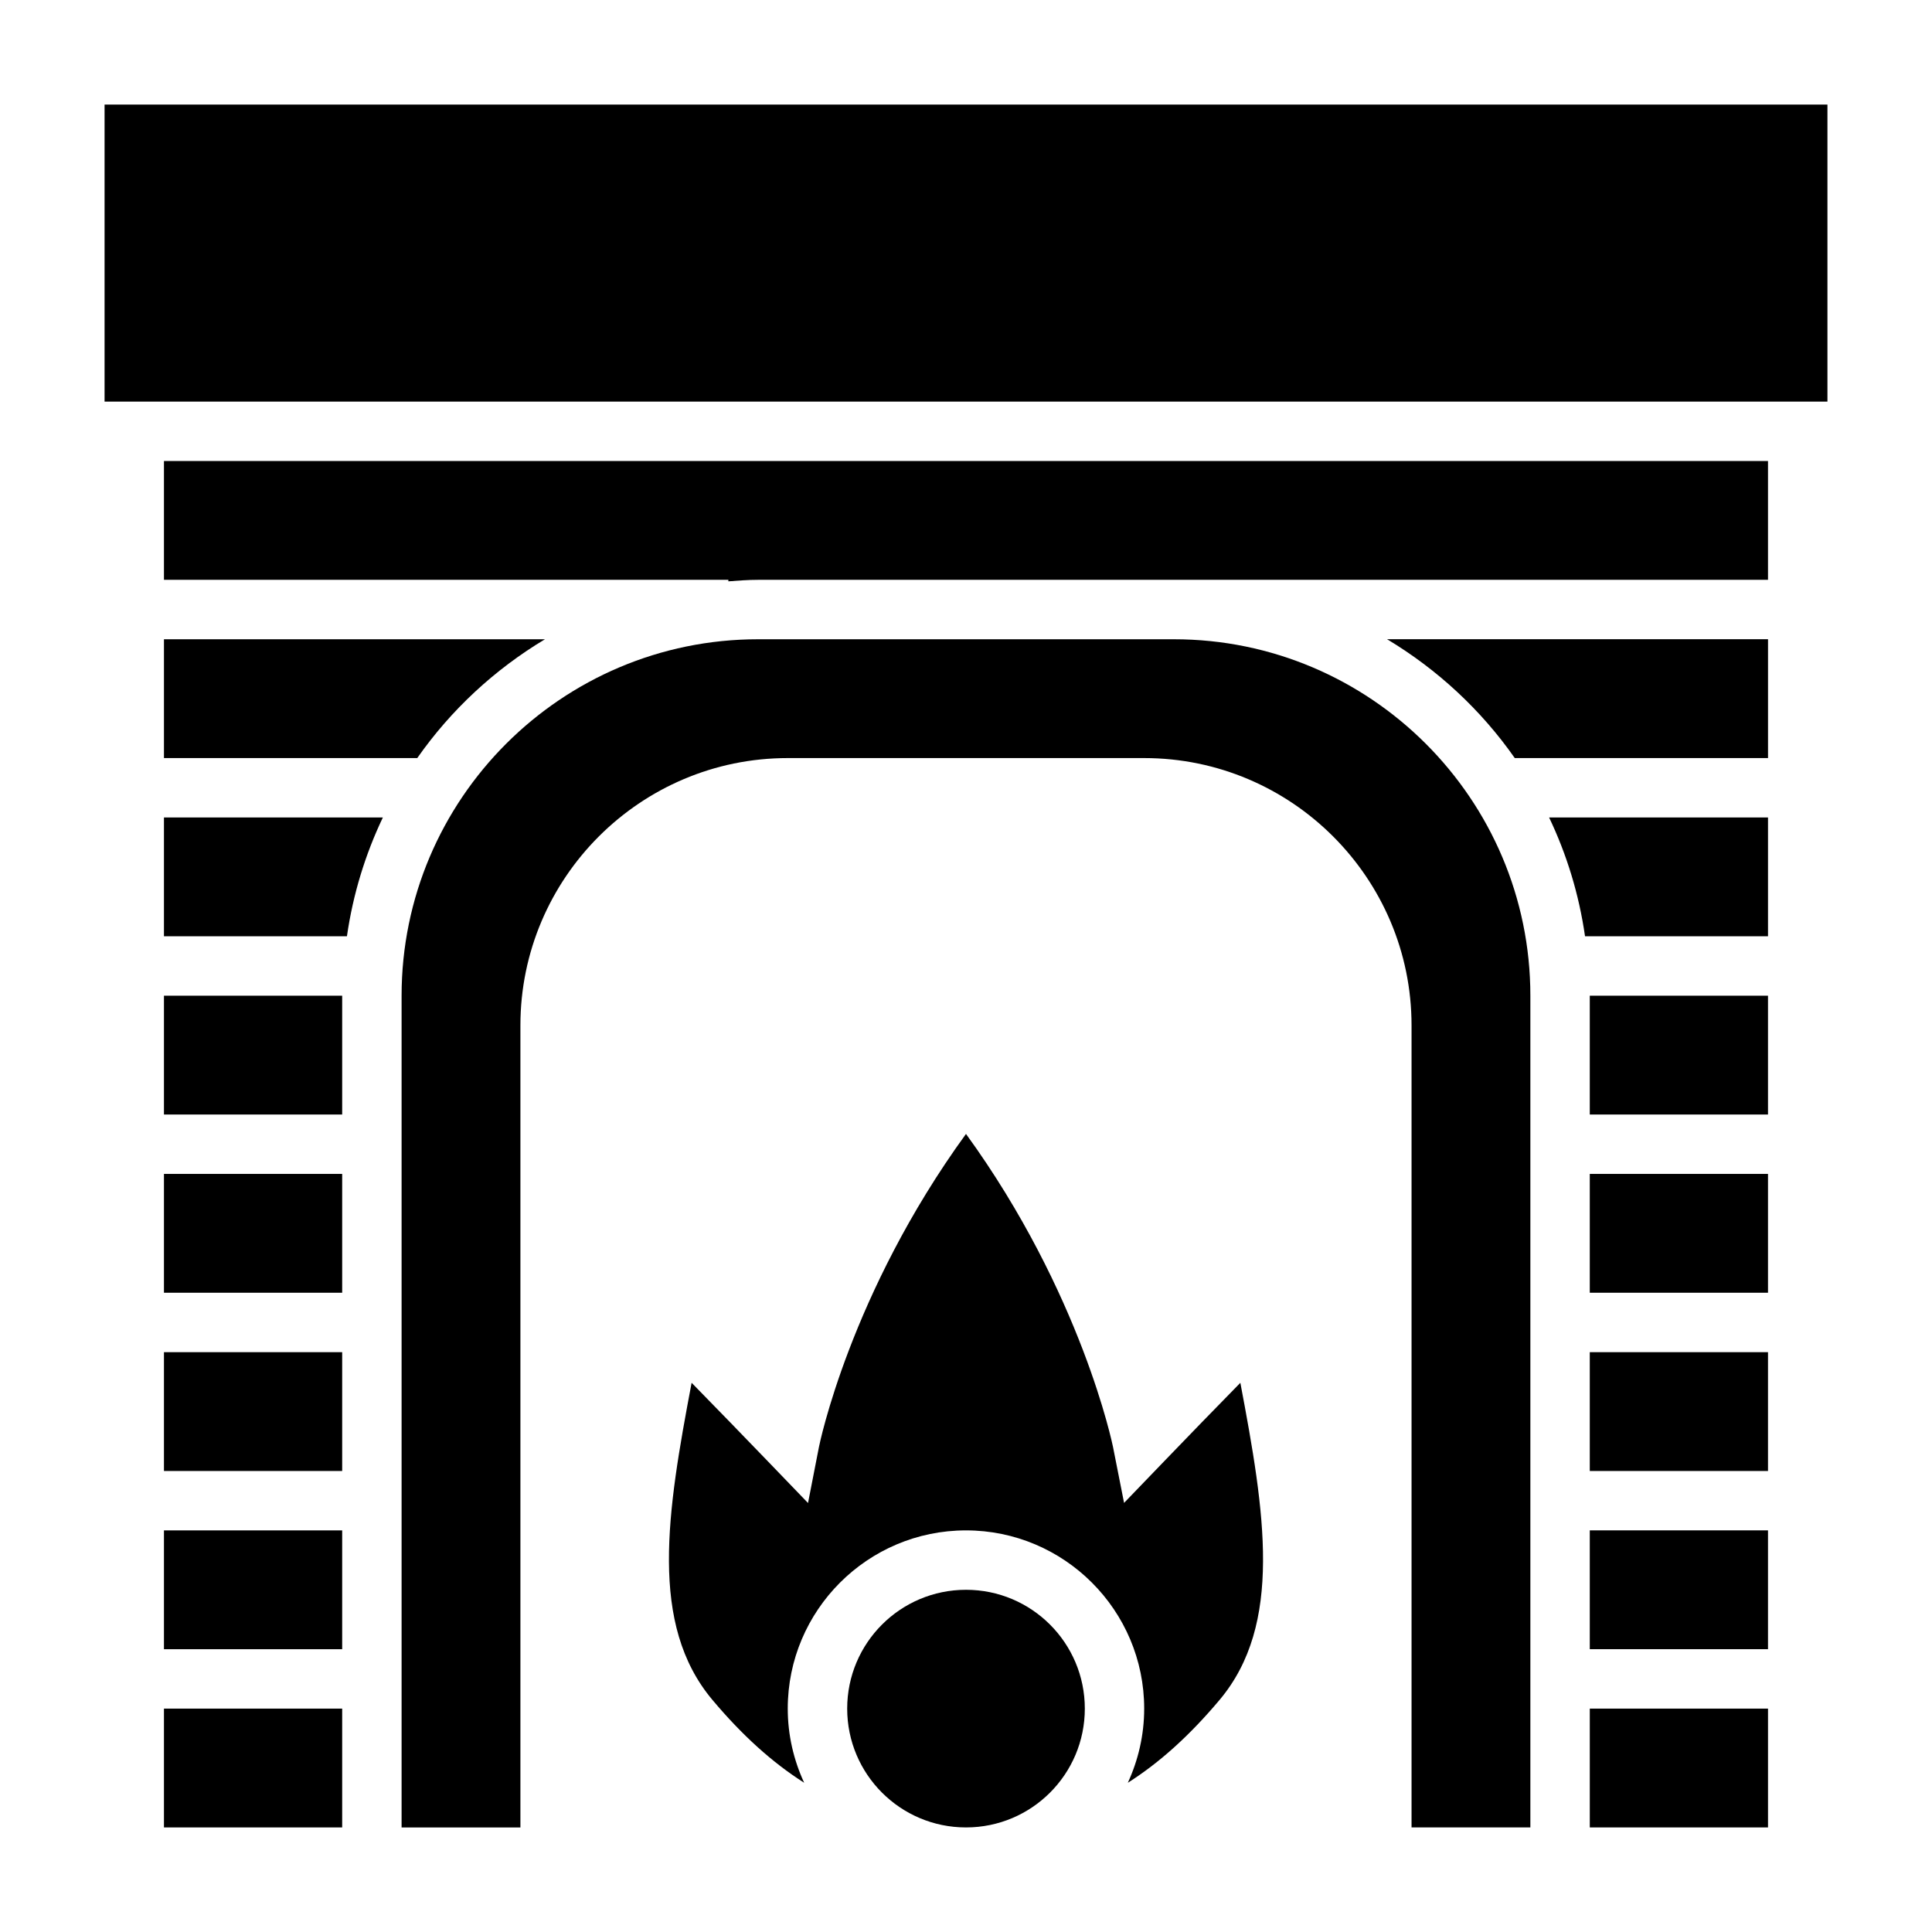
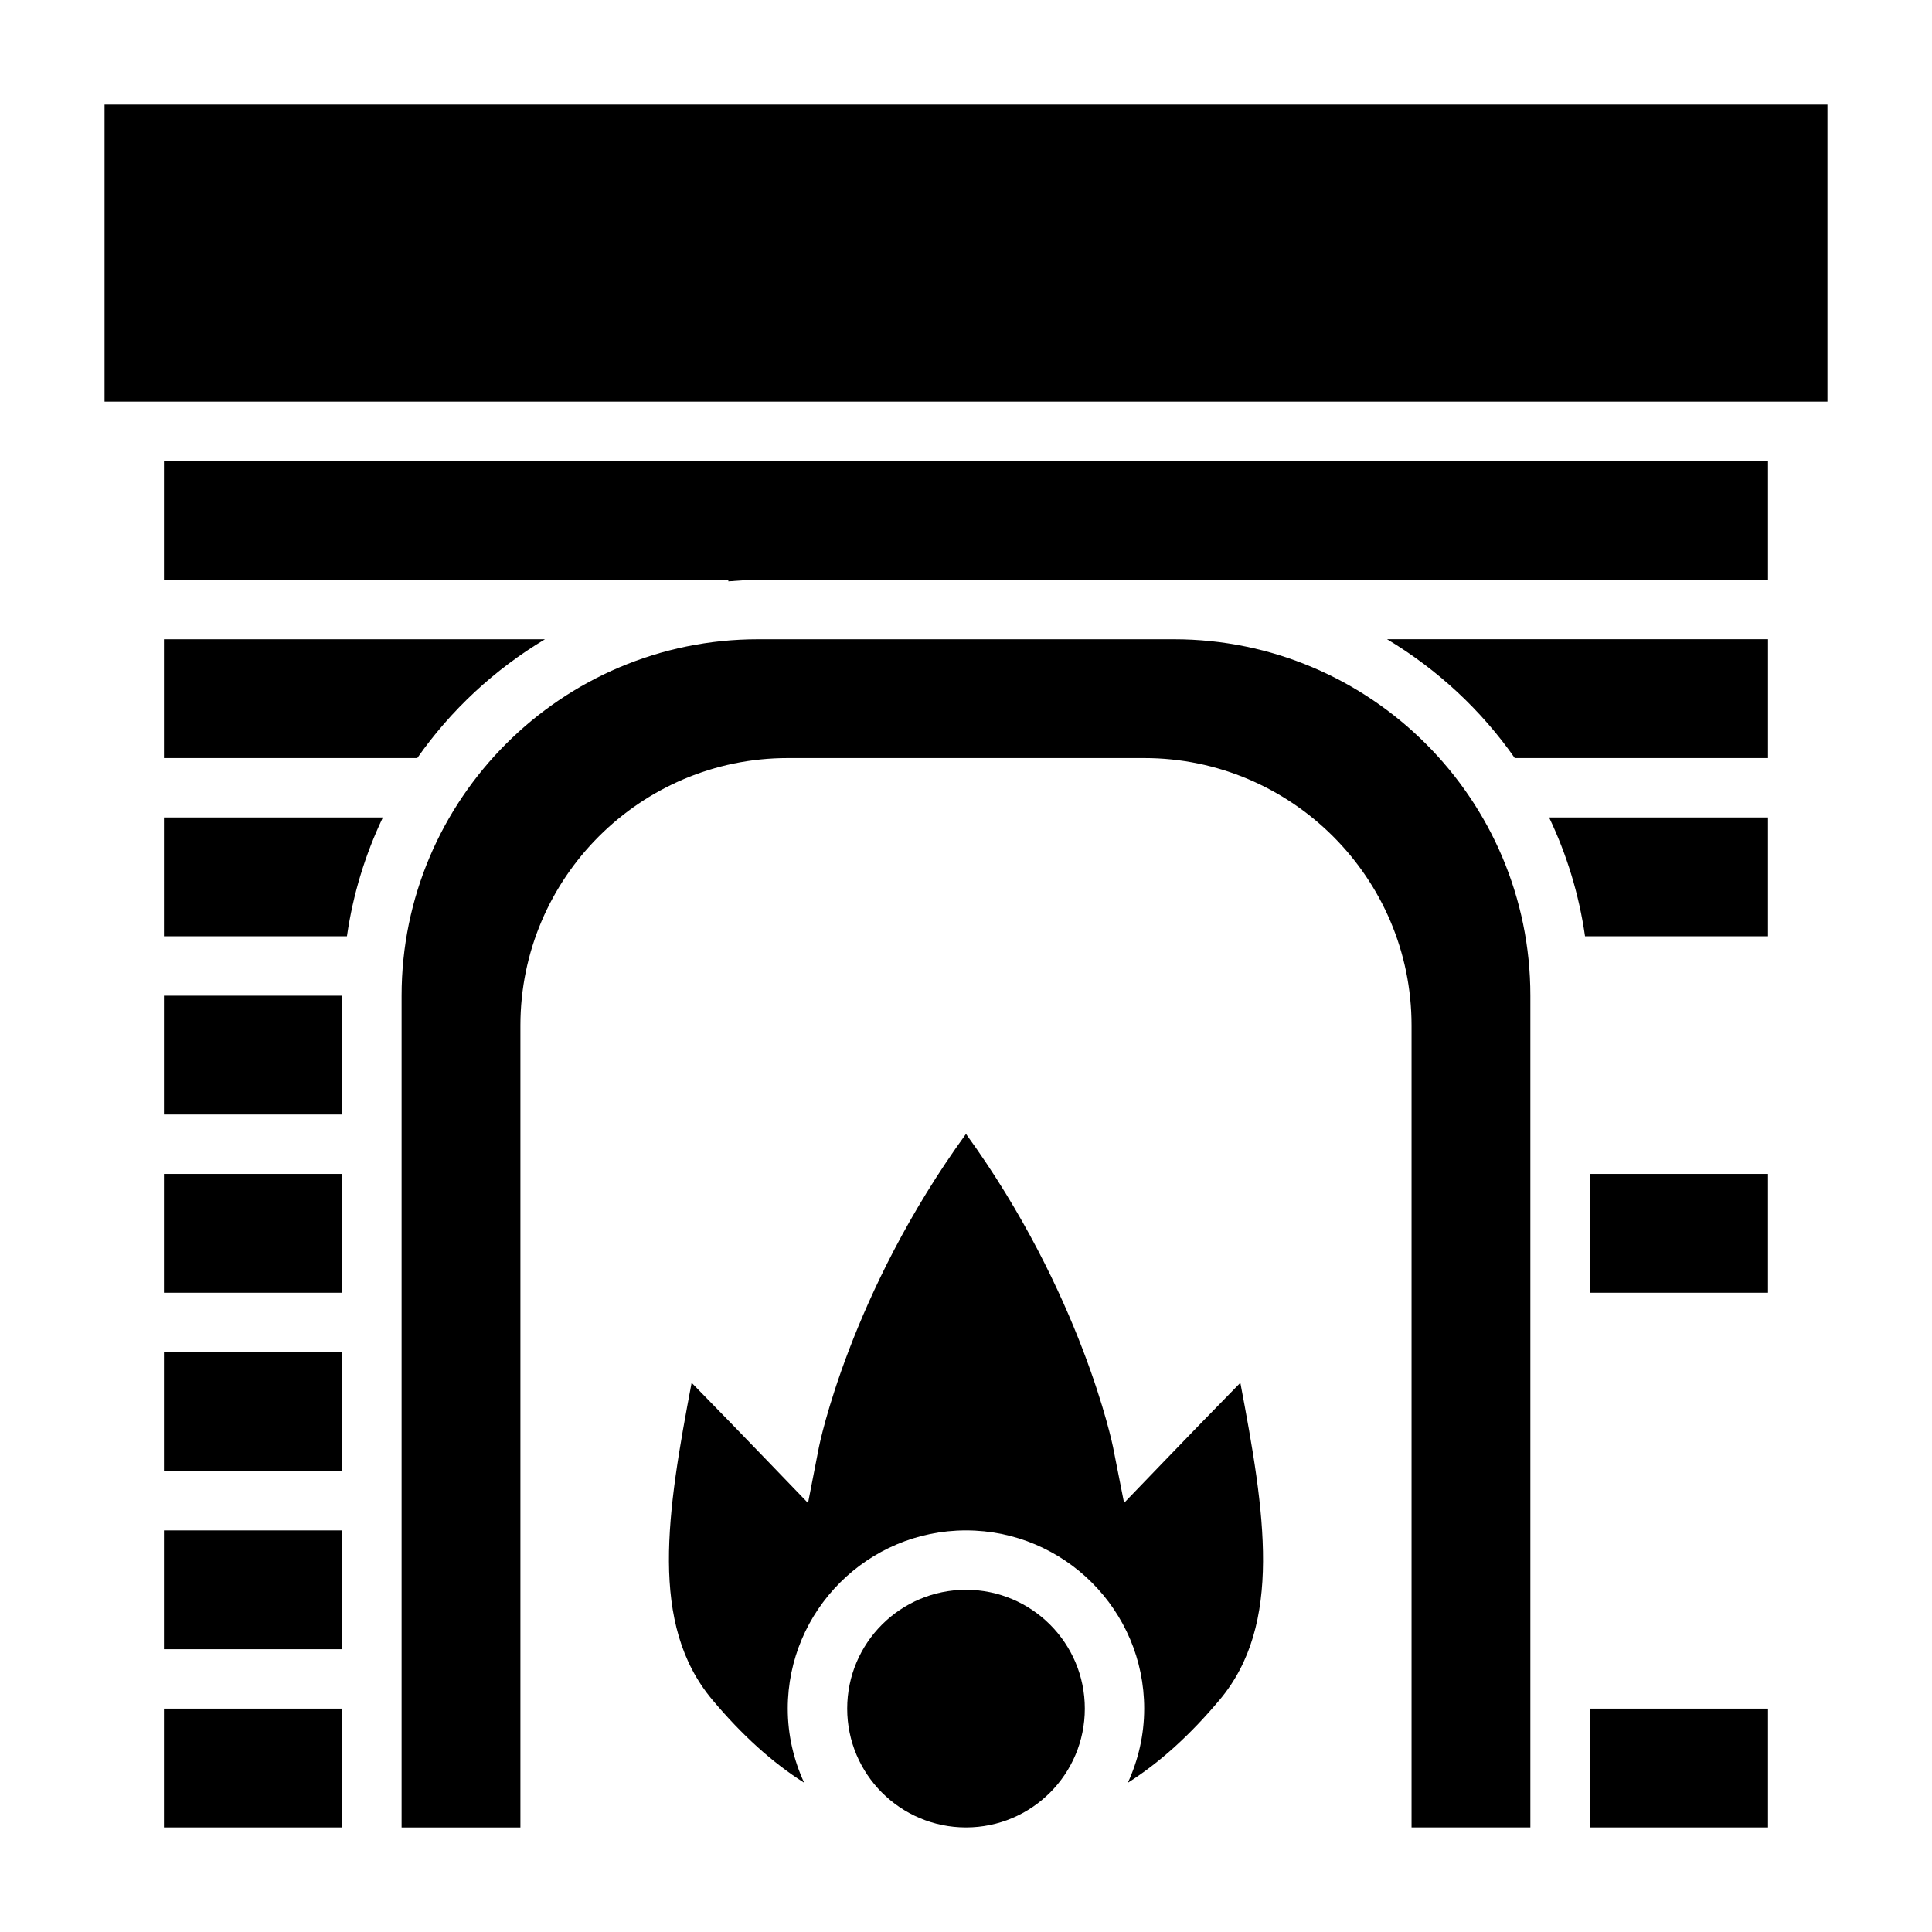
<svg xmlns="http://www.w3.org/2000/svg" fill="#000000" width="800px" height="800px" version="1.1" viewBox="144 144 512 512">
  <g>
    <path d="m187.45 455.1h47.23v31.488h-47.23z" />
    <path d="m187.45 407.87h47.23v31.488h-47.23z" />
    <path d="m187.45 392.12h48.492c1.598-11.125 4.856-21.688 9.523-31.488h-58.016z" />
    <path d="m288.42 313.41h-100.97v31.488h67.125c8.918-12.746 20.469-23.465 33.844-31.488z" />
    <path d="m455.1 313.41h-110.21c-52.09 0-94.465 42.375-94.465 94.465v220.42h31.488v-212.55c0-39.062 31.789-70.848 70.848-70.848h94.465c39.062 0 70.848 31.789 70.848 70.848v212.54h31.488v-220.41c0-52.09-42.375-94.465-94.465-94.465z" />
    <path d="m187.45 596.8h47.23v31.488h-47.23z" />
    <path d="m187.45 502.34h47.23v31.488h-47.23z" />
    <path d="m187.45 549.57h47.23v31.488h-47.23z" />
    <path d="m564.05 392.12h48.492v-31.488h-58.016c4.676 9.801 7.926 20.367 9.523 31.488z" />
    <path d="m565.31 455.1h47.23v31.488h-47.23z" />
-     <path d="m565.31 407.87h47.23v31.488h-47.23z" />
    <path d="m545.42 344.89h67.125v-31.488h-100.96c13.371 8.023 24.922 18.742 33.84 31.488z" />
    <path d="m187.45 297.66h149.57v0.402c2.613-0.191 5.211-0.402 7.871-0.402h267.65v-31.488h-425.09z" />
    <path d="m171.71 171.71h456.58v78.719h-456.58z" />
-     <path d="m565.31 502.34h47.23v31.488h-47.23z" />
-     <path d="m565.31 581.05h47.23v-31.488h-47.23z" />
+     <path d="m565.31 581.05h47.23h-47.23z" />
    <path d="m596.8 596.8h-31.488v31.488h47.23v-31.488z" />
    <path d="m452.36 531.41-10.469 10.871-2.93-14.816c-0.086-0.426-8.32-40.738-38.965-82.965-30.781 42.367-38.879 82.531-38.965 82.957l-2.898 14.855-10.5-10.902c-6.219-6.453-14.137-14.625-20.348-20.957-6.504 34.352-11.359 63.961 5.519 84.043 7.918 9.422 15.895 16.609 24.309 21.953-2.769-5.988-4.352-12.633-4.352-19.652 0-26.047 21.184-47.23 47.23-47.23s47.23 21.184 47.23 47.23c0 7.023-1.582 13.664-4.336 19.656 8.414-5.344 16.391-12.531 24.309-21.953 16.879-20.082 12.012-49.688 5.512-84.043-6.18 6.297-14.121 14.48-20.348 20.953z" />
    <path d="m431.49 596.8c0 17.391-14.098 31.488-31.488 31.488s-31.488-14.098-31.488-31.488 14.098-31.488 31.488-31.488 31.488 14.098 31.488 31.488" />
  </g>
</svg>